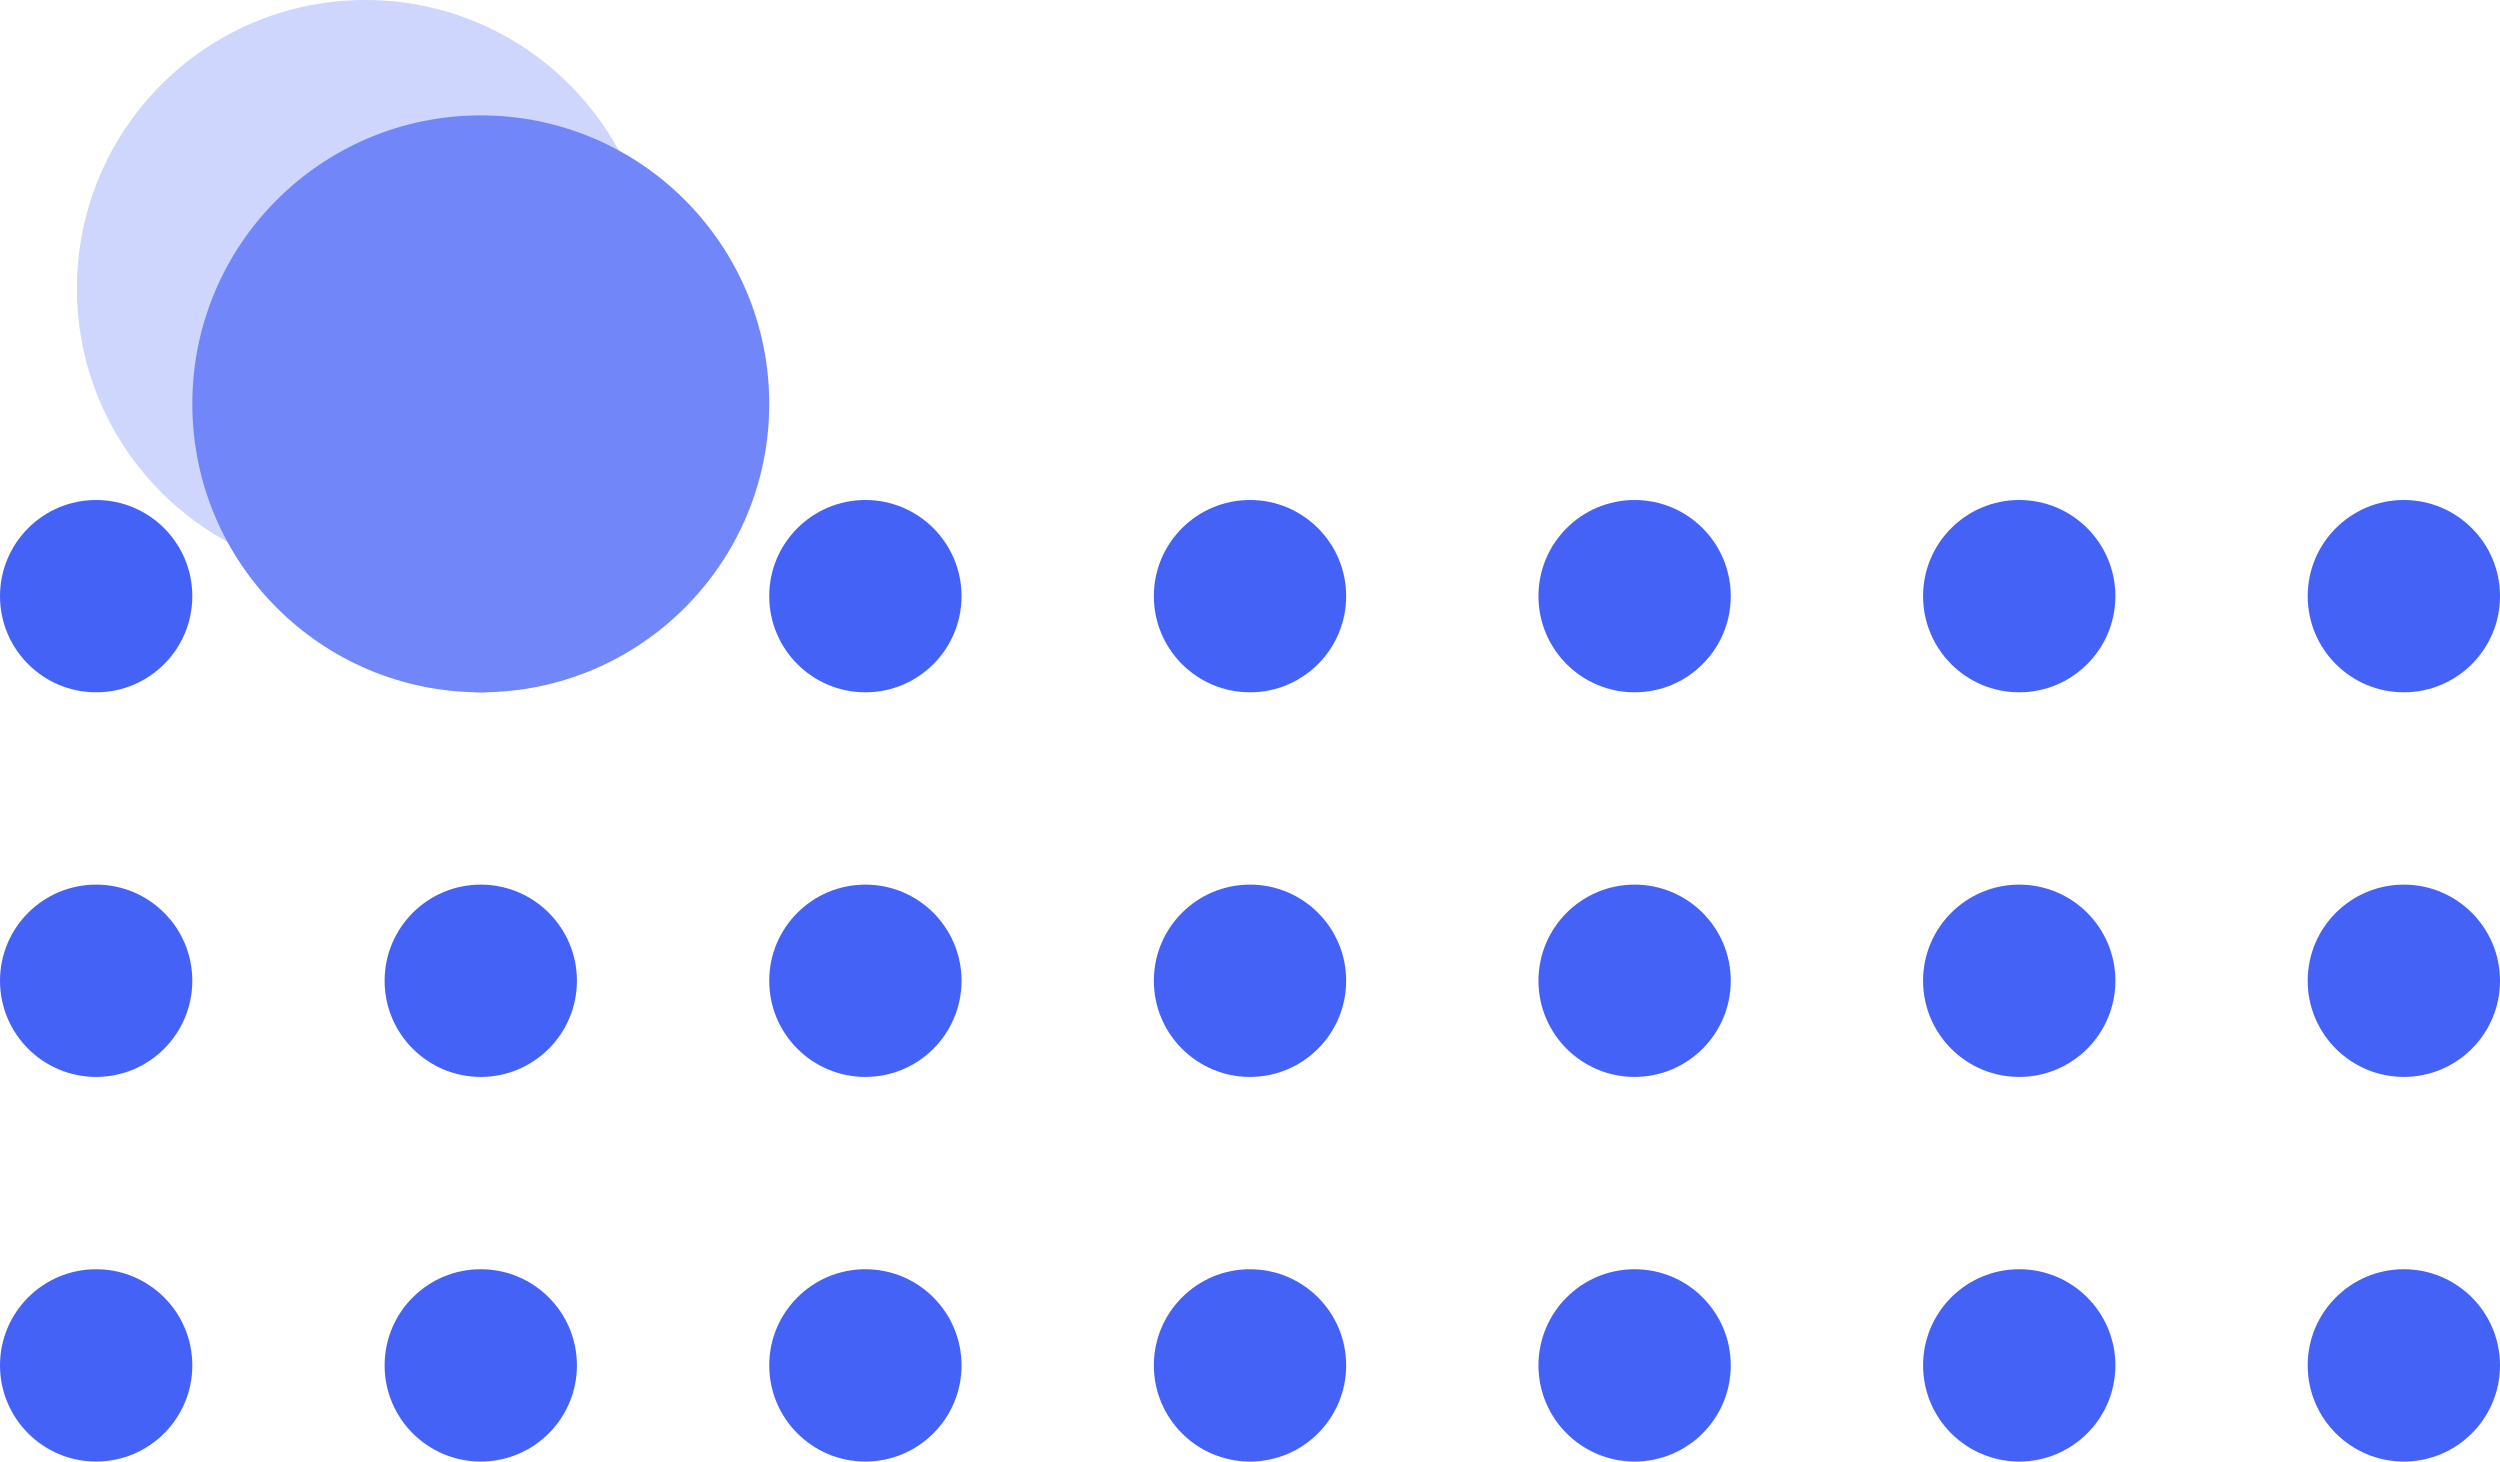
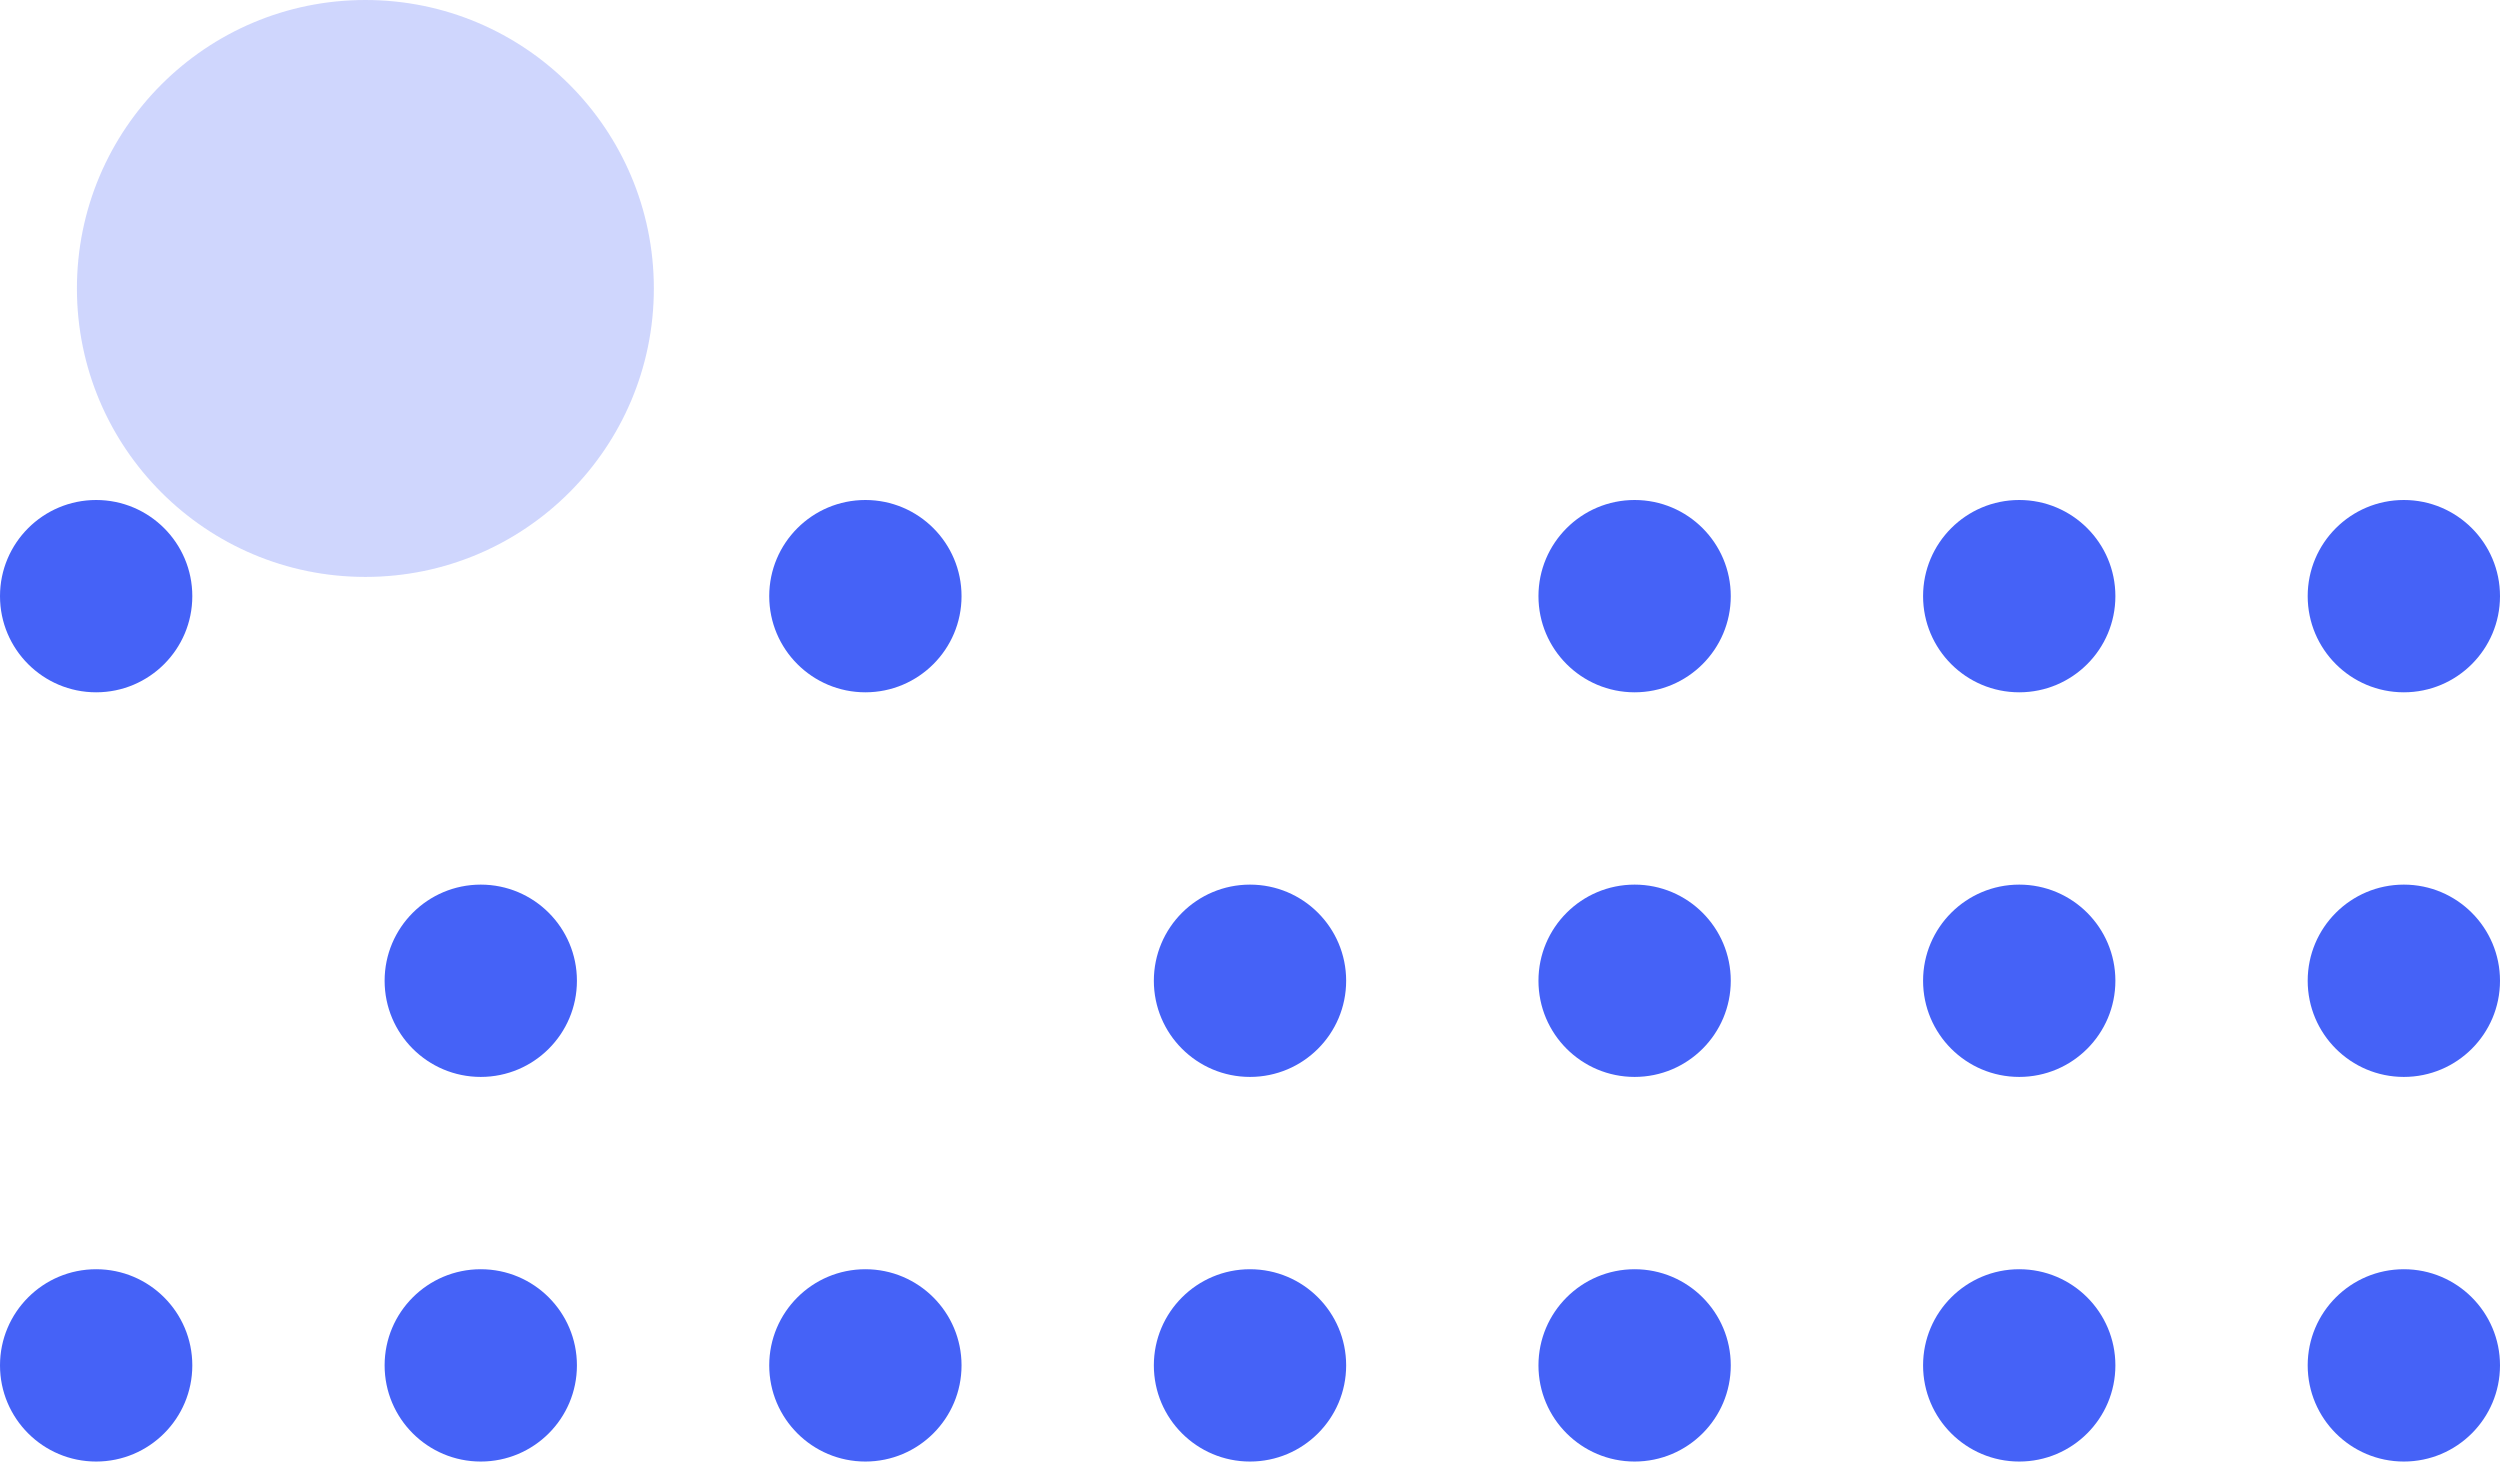
<svg xmlns="http://www.w3.org/2000/svg" width="65" height="38" viewBox="0 0 65 38" fill="none">
  <circle cx="2.5" cy="15.5" r="2.5" fill="#4562F7" />
-   <circle cx="2.5" cy="25.5" r="2.5" fill="#4562F7" />
  <circle cx="2.5" cy="35.5" r="2.5" fill="#4562F7" />
-   <circle cx="12.5" cy="15.5" r="2.5" fill="#4562F7" />
  <circle cx="12.5" cy="25.5" r="2.5" fill="#4562F7" />
  <circle cx="12.5" cy="35.5" r="2.5" fill="#4562F7" />
  <circle cx="22.5" cy="15.5" r="2.5" fill="#4562F7" />
-   <circle cx="22.5" cy="25.5" r="2.5" fill="#4562F7" />
  <circle cx="22.5" cy="35.5" r="2.5" fill="#4562F7" />
-   <circle cx="32.5" cy="15.5" r="2.5" fill="#4562F7" />
  <circle cx="32.5" cy="25.5" r="2.5" fill="#4562F7" />
  <circle cx="32.5" cy="35.5" r="2.5" fill="#4562F7" />
  <circle cx="42.5" cy="15.5" r="2.5" fill="#4562F7" />
  <circle cx="42.5" cy="25.5" r="2.5" fill="#4562F7" />
  <circle cx="42.5" cy="35.5" r="2.5" fill="#4562F7" />
  <circle cx="52.5" cy="15.5" r="2.5" fill="#4562F7" />
  <circle cx="52.5" cy="25.5" r="2.5" fill="#4562F7" />
  <circle cx="52.5" cy="35.5" r="2.5" fill="#4562F7" />
  <circle cx="62.5" cy="15.5" r="2.5" fill="#4562F7" />
  <circle cx="62.5" cy="25.5" r="2.5" fill="#4562F7" />
  <circle cx="62.5" cy="35.5" r="2.5" fill="#4562F7" />
  <circle cx="9.5" cy="7.5" r="7.5" fill="#4562F7" fill-opacity="0.26" />
-   <circle cx="12.5" cy="10.5" r="7.5" fill="#7187F9" />
</svg>